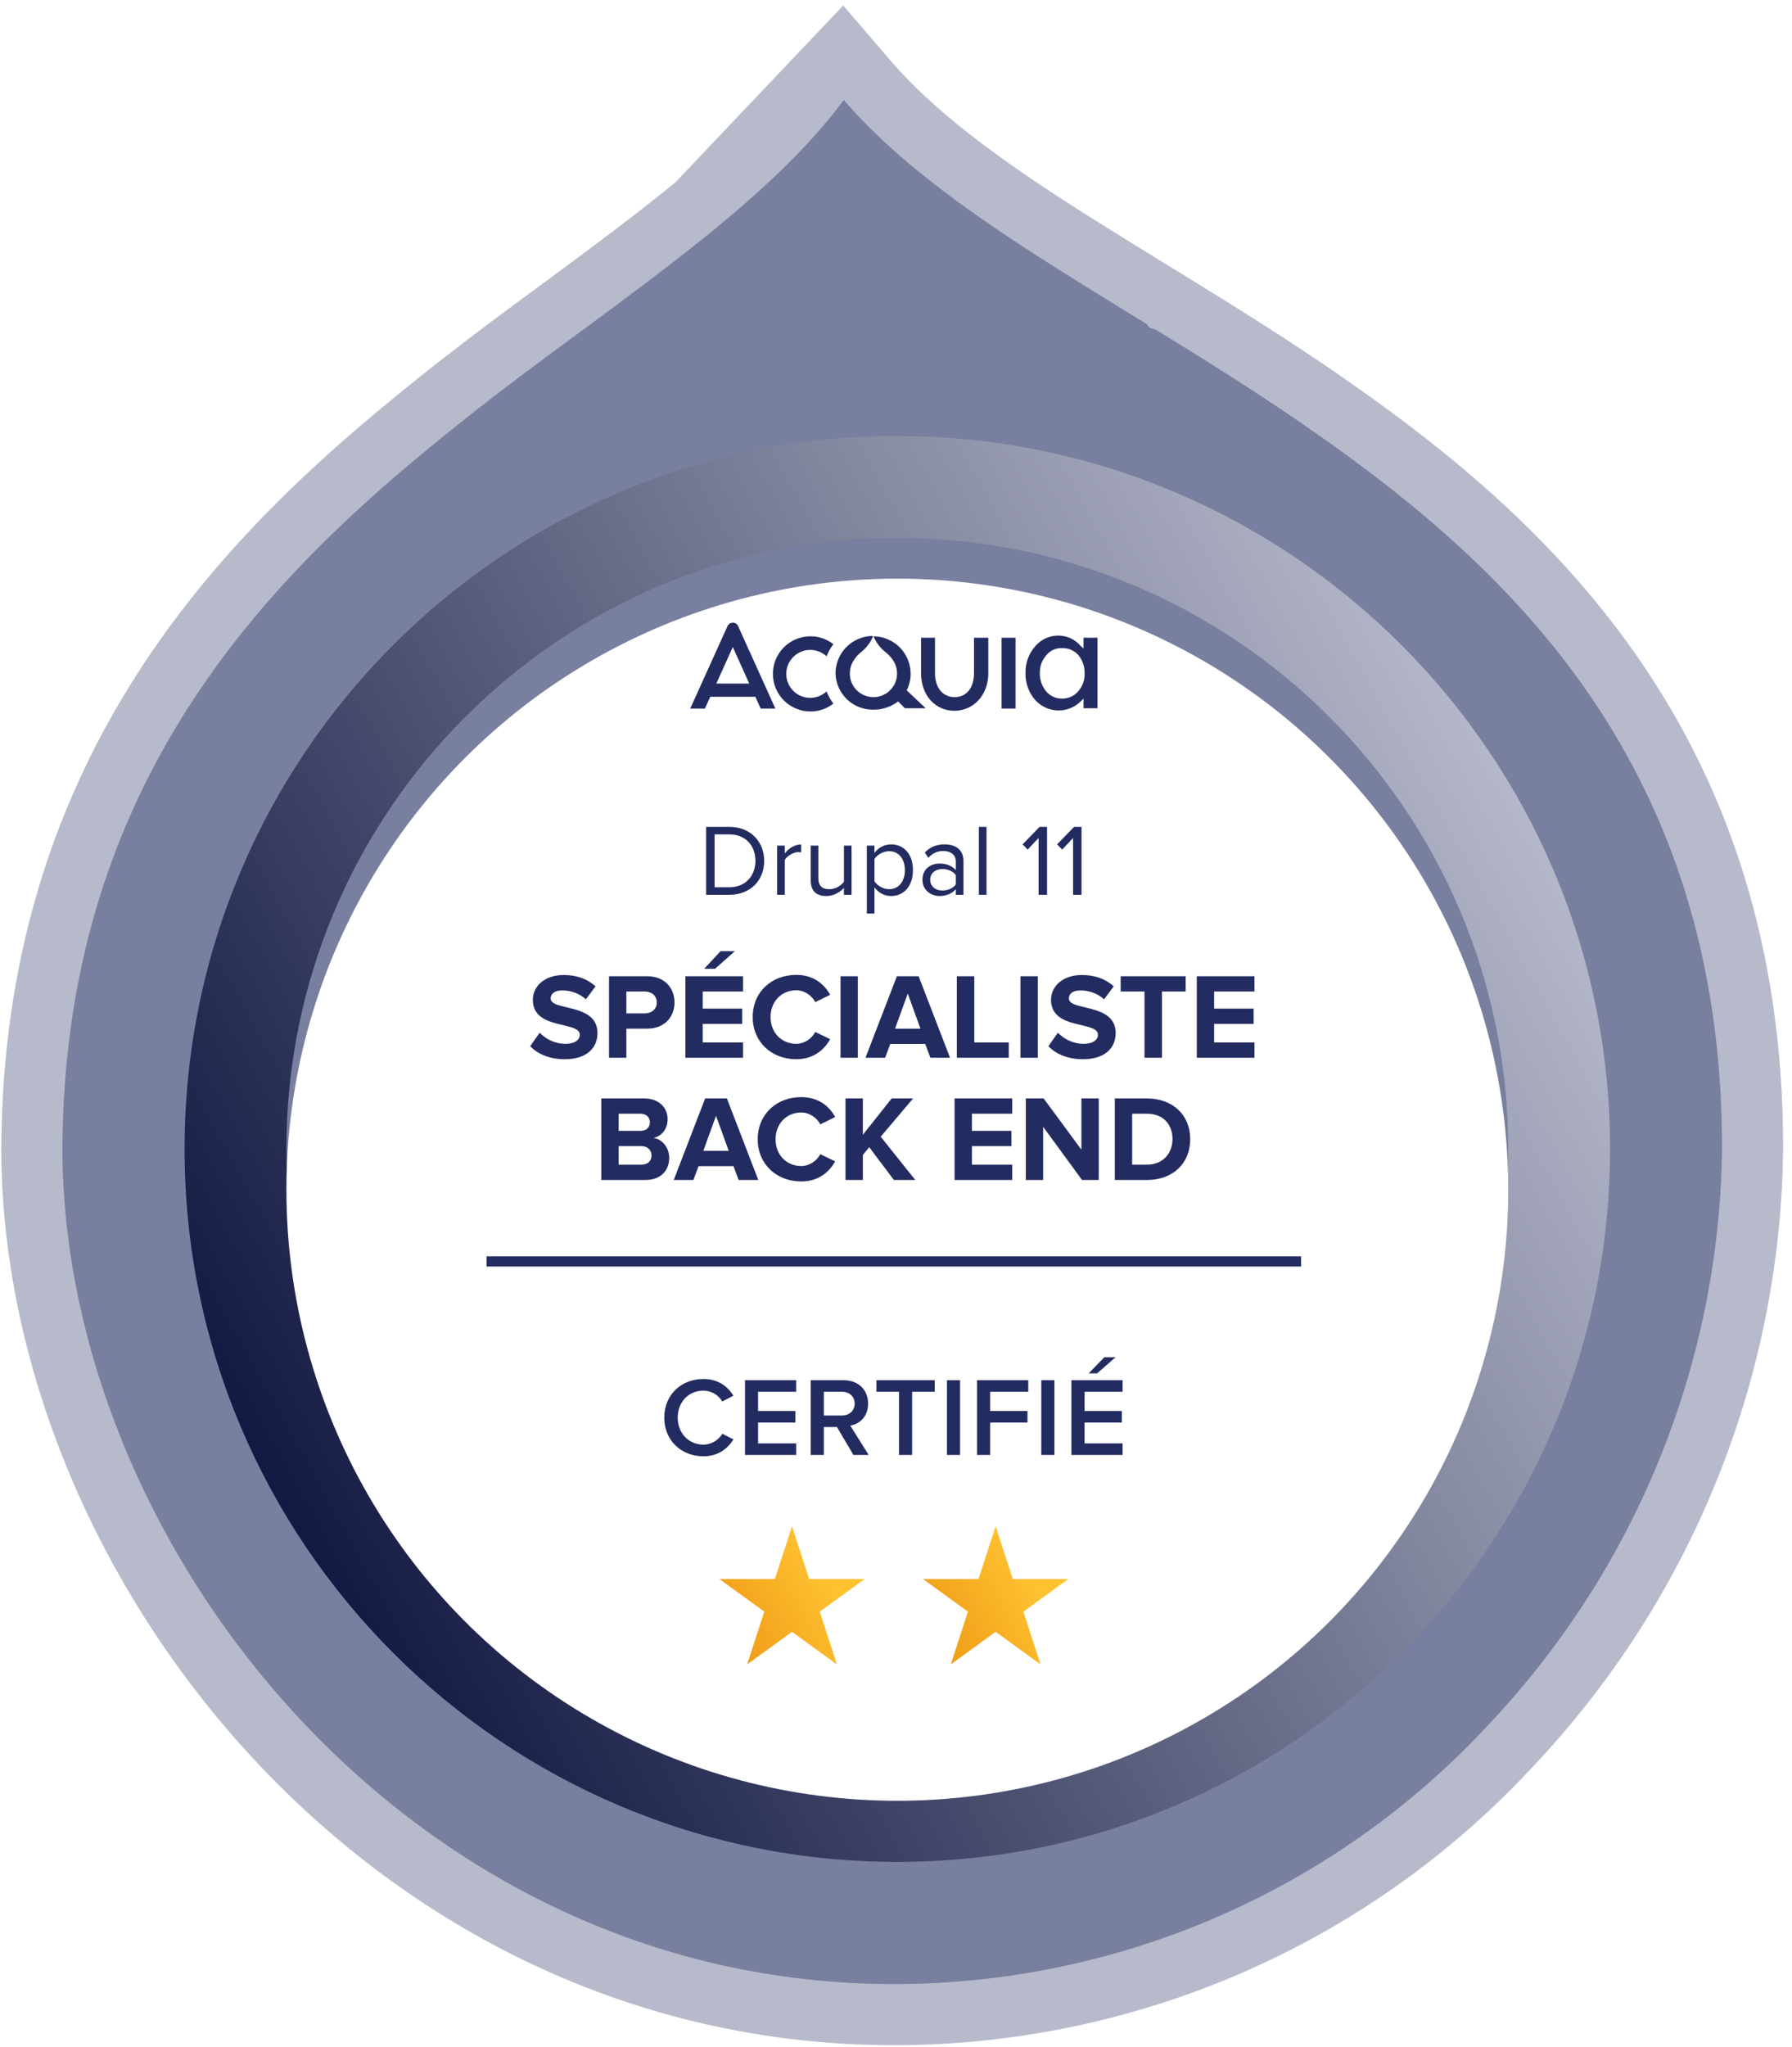
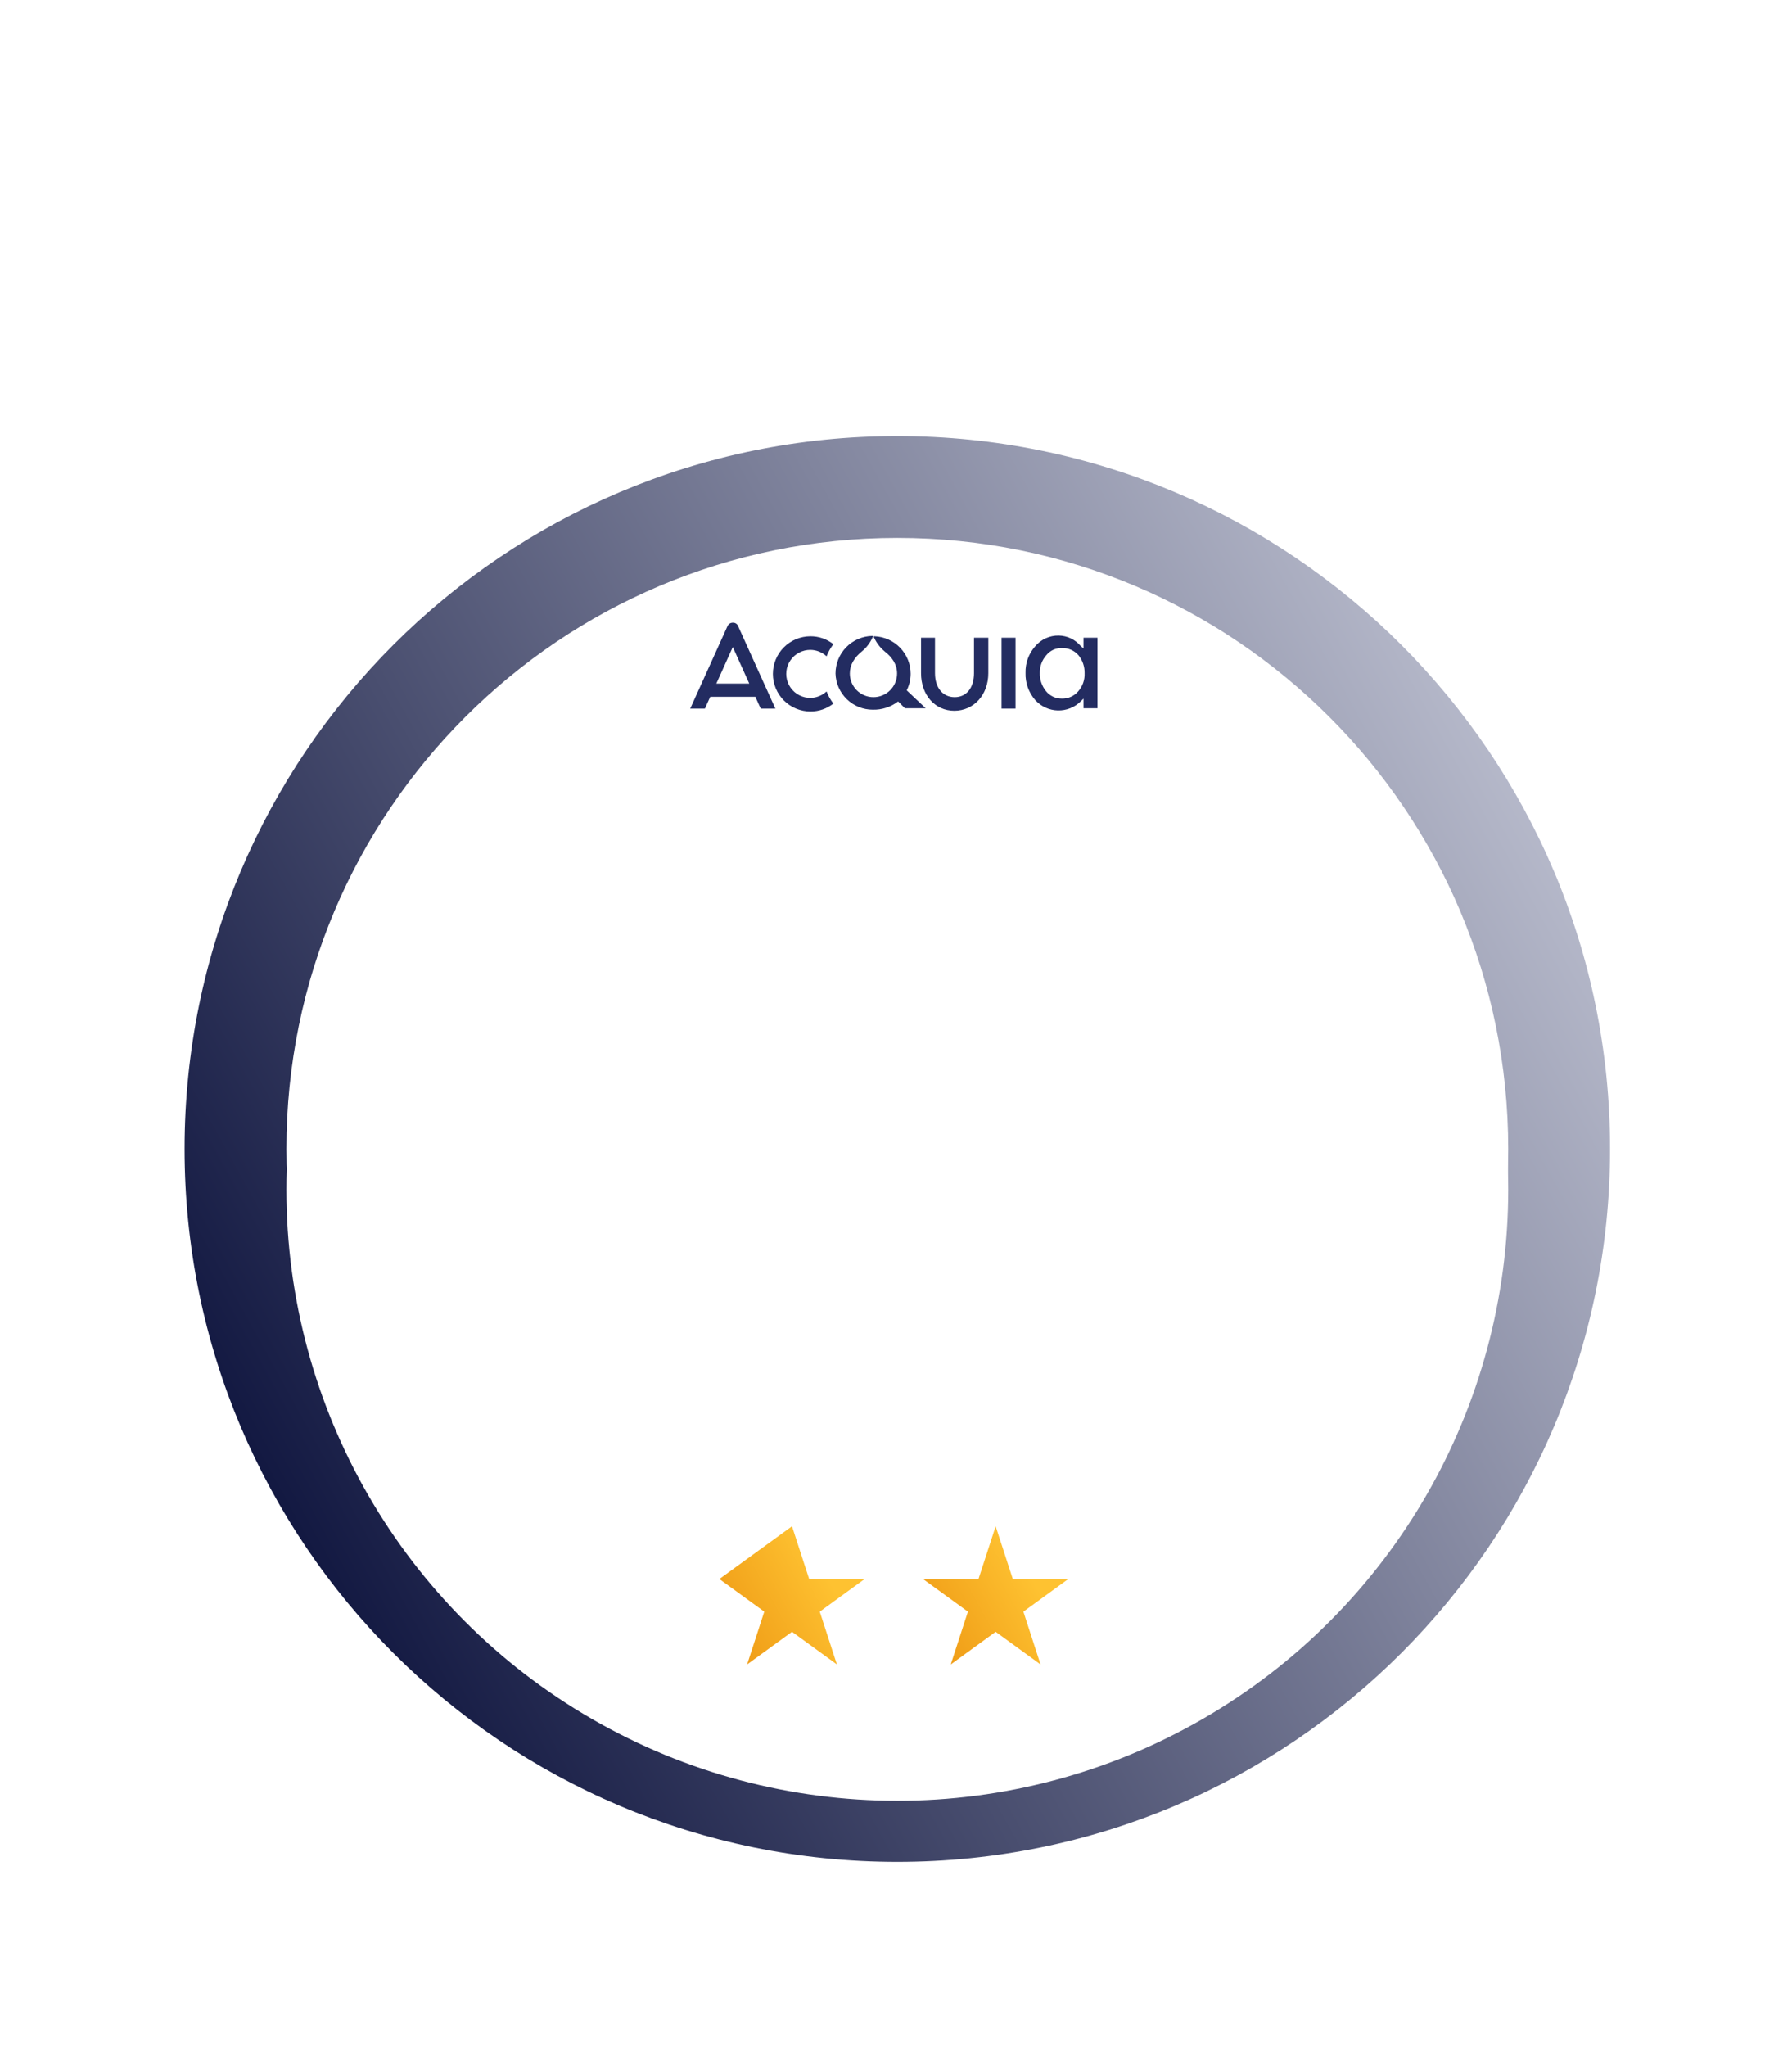
<svg xmlns="http://www.w3.org/2000/svg" width="176" height="201" viewBox="0 0 176 201" fill="none">
-   <path d="M82.702 5.015L85.148 7.861C88.562 11.835 93.184 15.67 99.429 19.919C103.451 22.655 107.82 25.343 112.328 28.117L113.104 28.595L113.109 28.597L114.679 29.56L114.68 29.561L114.683 29.562L114.685 29.563C120.006 32.834 125.565 36.294 130.896 40.034C130.897 40.035 130.898 40.036 130.899 40.037L130.905 40.041L130.906 40.042C150.388 53.65 172.116 73.776 172.129 112.691V112.707L172.129 112.723C171.904 134.607 163.374 155.602 148.24 171.544L148.239 171.545L148.238 171.546L148.215 171.57L148.214 171.572L148.213 171.573C140.519 179.841 131.18 186.441 120.785 190.957C110.39 195.473 99.164 197.808 87.814 197.816H87.811C38.152 197.813 3.15 153.067 3.129 112.754L3.129 112.746L3.129 112.738C3.303 76.633 22.834 55.921 40.386 41.551L40.387 41.55L40.398 41.541L40.399 41.54L40.4 41.539C44.996 37.741 49.608 34.282 54.868 30.419C54.868 30.419 54.869 30.418 54.869 30.418L54.881 30.409L54.891 30.402L55.501 29.958L55.512 29.95C55.512 29.95 55.513 29.949 55.513 29.949C60.086 26.569 64.438 23.34 68.39 20.096L68.391 20.095L68.391 20.095L82.702 5.015ZM82.702 5.015L80.465 8.027M82.702 5.015L80.465 8.027M80.465 8.027C77.576 11.915 73.664 15.761 68.394 20.093L80.465 8.027Z" fill="#797F9F" stroke="#B7BACB" stroke-width="6" />
  <path fill-rule="evenodd" clip-rule="evenodd" d="M88.129 172.816C121.266 172.816 148.129 145.953 148.129 112.816C148.129 79.679 121.266 52.816 88.129 52.816C54.992 52.816 28.129 79.679 28.129 112.816C28.129 145.953 54.992 172.816 88.129 172.816ZM88.129 182.816C126.789 182.816 158.129 151.476 158.129 112.816C158.129 74.156 126.789 42.816 88.129 42.816C49.469 42.816 18.129 74.156 18.129 112.816C18.129 151.476 49.469 182.816 88.129 182.816Z" fill="url(#paint0_linear_1759_40243)" />
  <g filter="url(#filter0_d_1759_40243)">
    <circle cx="88.129" cy="112.816" r="60" fill="white" />
  </g>
  <path d="M79.599 63.813C80.186 63.819 80.751 64.044 81.18 64.445C81.347 64.018 81.571 63.616 81.848 63.25C81.207 62.747 80.414 62.474 79.599 62.477C78.62 62.477 77.681 62.866 76.989 63.558C76.297 64.25 75.908 65.189 75.908 66.168C75.908 67.146 76.297 68.085 76.989 68.777C77.681 69.469 78.62 69.858 79.599 69.858C80.414 69.861 81.207 69.589 81.848 69.085C81.571 68.719 81.347 68.317 81.18 67.89C80.899 68.152 80.557 68.342 80.186 68.442C79.814 68.541 79.424 68.549 79.049 68.463C78.674 68.377 78.325 68.201 78.034 67.949C77.743 67.697 77.518 67.378 77.379 67.019C77.24 66.66 77.191 66.273 77.236 65.891C77.281 65.509 77.419 65.144 77.638 64.827C77.857 64.511 78.15 64.253 78.492 64.076C78.834 63.899 79.214 63.809 79.599 63.813V63.813ZM71.972 61.142C71.859 61.14 71.748 61.173 71.654 61.236C71.56 61.299 71.487 61.388 71.444 61.493L67.789 69.577H69.23L69.757 68.417H74.186L74.713 69.577H76.154L72.499 61.493C72.461 61.385 72.389 61.293 72.294 61.229C72.199 61.166 72.086 61.135 71.972 61.142ZM70.355 67.117L71.972 63.532L73.588 67.117H70.355ZM98.368 69.577H99.738V62.618H98.368V69.577ZM89.44 66.168C89.441 65.213 89.071 64.295 88.409 63.606C87.747 62.918 86.844 62.514 85.89 62.477C85.82 62.477 85.785 62.512 85.82 62.547C86.06 63.09 86.42 63.571 86.874 63.953C87.647 64.551 88.104 65.254 88.104 66.132C88.104 66.437 88.044 66.739 87.928 67.02C87.811 67.302 87.64 67.557 87.425 67.773C87.21 67.988 86.954 68.159 86.672 68.276C86.391 68.392 86.089 68.452 85.785 68.452C85.48 68.452 85.178 68.392 84.897 68.276C84.615 68.159 84.36 67.988 84.144 67.773C83.929 67.557 83.758 67.302 83.641 67.02C83.525 66.739 83.465 66.437 83.465 66.132C83.465 65.254 83.922 64.551 84.66 63.953C85.118 63.575 85.479 63.093 85.714 62.547C85.749 62.477 85.749 62.442 85.679 62.442C84.713 62.46 83.792 62.857 83.115 63.547C82.438 64.237 82.059 65.166 82.059 66.132C82.087 67.084 82.484 67.986 83.166 68.649C83.849 69.312 84.763 69.683 85.714 69.682C86.614 69.706 87.495 69.421 88.21 68.874L88.878 69.542H90.916L89.053 67.784C89.304 67.282 89.436 66.729 89.44 66.168V66.168ZM106.416 62.618V63.672L106.135 63.426C105.871 63.114 105.543 62.861 105.173 62.685C104.803 62.51 104.4 62.415 103.991 62.407C103.55 62.398 103.113 62.488 102.712 62.671C102.31 62.853 101.955 63.123 101.671 63.461C101.036 64.176 100.697 65.106 100.722 66.062C100.689 67.041 101.028 67.995 101.671 68.733C101.953 69.047 102.296 69.299 102.679 69.475C103.062 69.651 103.477 69.747 103.898 69.757C104.319 69.766 104.738 69.69 105.129 69.532C105.52 69.374 105.874 69.138 106.17 68.839L106.416 68.593V69.542H107.787V62.618H106.416ZM105.889 67.89C105.689 68.121 105.44 68.303 105.161 68.425C104.881 68.547 104.577 68.604 104.272 68.593C103.976 68.594 103.682 68.529 103.415 68.401C103.147 68.273 102.911 68.086 102.726 67.855C102.318 67.348 102.106 66.712 102.128 66.062C102.113 65.429 102.339 64.813 102.761 64.34C102.945 64.109 103.181 63.924 103.449 63.802C103.718 63.68 104.012 63.623 104.307 63.637C104.612 63.626 104.916 63.683 105.196 63.805C105.476 63.926 105.725 64.109 105.924 64.34C106.327 64.835 106.539 65.459 106.522 66.097C106.552 66.754 106.325 67.397 105.889 67.89V67.89ZM95.661 66.097C95.661 67.538 94.923 68.452 93.763 68.452C92.603 68.452 91.83 67.538 91.83 66.097V62.618H90.459V66.097C90.459 68.241 91.83 69.788 93.728 69.788C95.626 69.788 97.067 68.241 97.067 66.097V62.618H95.661V66.097Z" fill="#232C61" />
-   <path d="M71.633 87.859H69.353V81.189H71.633C73.713 81.189 75.053 82.639 75.053 84.529C75.053 86.429 73.713 87.859 71.633 87.859ZM71.633 87.119C73.253 87.119 74.193 85.959 74.193 84.529C74.193 83.089 73.283 81.929 71.633 81.929H70.183V87.119H71.633ZM77.075 87.859H76.325V83.029H77.075V83.799C77.465 83.299 78.025 82.919 78.685 82.919V83.689C78.595 83.679 78.505 83.669 78.395 83.669C77.925 83.669 77.295 84.049 77.075 84.439V87.859ZM83.636 87.859H82.886V87.179C82.516 87.599 81.886 87.979 81.166 87.979C80.156 87.979 79.626 87.479 79.626 86.439V83.029H80.376V86.209C80.376 87.059 80.806 87.309 81.466 87.309C82.046 87.309 82.606 86.969 82.886 86.579V83.029H83.636V87.859ZM87.514 87.979C86.854 87.979 86.284 87.659 85.884 87.129V89.699H85.134V83.029H85.884V83.749C86.234 83.259 86.834 82.909 87.514 82.909C88.784 82.909 89.664 83.869 89.664 85.439C89.664 86.999 88.784 87.979 87.514 87.979ZM87.324 87.309C88.294 87.309 88.874 86.509 88.874 85.439C88.874 84.369 88.294 83.579 87.324 83.579C86.734 83.579 86.144 83.929 85.884 84.349V86.529C86.144 86.949 86.734 87.309 87.324 87.309ZM94.626 87.859H93.876V87.309C93.486 87.749 92.926 87.979 92.276 87.979C91.466 87.979 90.596 87.429 90.596 86.379C90.596 85.289 91.456 84.789 92.276 84.789C92.936 84.789 93.486 84.999 93.876 85.439V84.569C93.876 83.929 93.356 83.559 92.656 83.559C92.076 83.559 91.606 83.759 91.176 84.229L90.826 83.709C91.346 83.169 91.966 82.909 92.756 82.909C93.786 82.909 94.626 83.369 94.626 84.539V87.859ZM92.556 87.439C93.076 87.439 93.586 87.239 93.876 86.839V85.919C93.586 85.529 93.076 85.329 92.556 85.329C91.846 85.329 91.356 85.769 91.356 86.379C91.356 86.999 91.846 87.439 92.556 87.439ZM96.89 87.859H96.14V81.189H96.89V87.859ZM102.834 87.859H102.004V82.279L100.934 83.419L100.434 82.909L102.104 81.189H102.834V87.859ZM106.222 87.859H105.392V82.279L104.322 83.419L103.822 82.909L105.492 81.189H106.222V87.859Z" fill="#232C61" />
-   <path d="M55.476 104.003C53.928 104.003 52.824 103.487 52.068 102.731L53.004 101.399C53.568 101.987 54.444 102.491 55.548 102.491C56.496 102.491 56.94 102.071 56.94 101.603C56.94 100.211 52.332 101.183 52.332 98.171C52.332 96.839 53.484 95.735 55.368 95.735C56.64 95.735 57.696 96.119 58.488 96.851L57.54 98.123C56.892 97.523 56.028 97.247 55.212 97.247C54.492 97.247 54.084 97.559 54.084 98.039C54.084 99.299 58.68 98.447 58.68 101.435C58.68 102.899 57.624 104.003 55.476 104.003ZM61.519 103.859H59.815V95.855H63.559C65.299 95.855 66.247 97.031 66.247 98.435C66.247 99.827 65.287 101.003 63.559 101.003H61.519V103.859ZM63.319 99.503C63.991 99.503 64.507 99.095 64.507 98.435C64.507 97.763 63.991 97.355 63.319 97.355H61.519V99.503H63.319ZM72.175 93.395L70.231 95.123H69.163L70.771 93.395H72.175ZM72.979 103.859H67.315V95.855H72.979V97.355H69.019V99.035H72.895V100.535H69.019V102.359H72.979V103.859ZM78.2 104.003C75.787 104.003 73.927 102.323 73.927 99.863C73.927 97.391 75.787 95.723 78.2 95.723C79.951 95.723 80.972 96.671 81.535 97.679L80.072 98.399C79.736 97.751 79.016 97.235 78.2 97.235C76.736 97.235 75.68 98.351 75.68 99.863C75.68 101.375 76.736 102.491 78.2 102.491C79.016 102.491 79.736 101.975 80.072 101.327L81.535 102.035C80.972 103.031 79.951 104.003 78.2 104.003ZM84.254 103.859H82.55V95.855H84.254V103.859ZM93.307 103.859H91.375L90.871 102.503H87.439L86.935 103.859H85.003L88.087 95.855H90.223L93.307 103.859ZM90.403 101.003L89.155 97.559L87.907 101.003H90.403ZM99.074 103.859H93.974V95.855H95.69V102.359H99.074V103.859ZM101.926 103.859H100.222V95.855H101.926V103.859ZM106.371 104.003C104.823 104.003 103.719 103.487 102.963 102.731L103.899 101.399C104.463 101.987 105.339 102.491 106.443 102.491C107.391 102.491 107.835 102.071 107.835 101.603C107.835 100.211 103.227 101.183 103.227 98.171C103.227 96.839 104.379 95.735 106.263 95.735C107.535 95.735 108.591 96.119 109.383 96.851L108.435 98.123C107.787 97.523 106.923 97.247 106.107 97.247C105.387 97.247 104.979 97.559 104.979 98.039C104.979 99.299 109.575 98.447 109.575 101.435C109.575 102.899 108.519 104.003 106.371 104.003ZM114.122 103.859H112.406V97.355H110.066V95.855H116.45V97.355H114.122V103.859ZM123.206 103.859H117.542V95.855H123.206V97.355H119.246V99.035H123.122V100.535H119.246V102.359H123.206V103.859ZM63.398 115.859H59.054V107.855H63.266C64.79 107.855 65.57 108.827 65.57 109.895C65.57 110.891 64.946 111.575 64.19 111.731C65.054 111.863 65.726 112.691 65.726 113.687C65.726 114.899 64.934 115.859 63.398 115.859ZM62.894 111.035C63.47 111.035 63.83 110.711 63.83 110.195C63.83 109.703 63.47 109.355 62.894 109.355H60.758V111.035H62.894ZM62.966 114.359C63.602 114.359 63.986 114.023 63.986 113.447C63.986 112.943 63.626 112.535 62.966 112.535H60.758V114.359H62.966ZM74.475 115.859H72.543L72.039 114.503H68.607L68.103 115.859H66.171L69.255 107.855H71.391L74.475 115.859ZM71.571 113.003L70.323 109.559L69.075 113.003H71.571ZM78.692 116.003C76.28 116.003 74.42 114.323 74.42 111.863C74.42 109.391 76.28 107.723 78.692 107.723C80.444 107.723 81.464 108.671 82.028 109.679L80.564 110.399C80.228 109.751 79.508 109.235 78.692 109.235C77.228 109.235 76.172 110.351 76.172 111.863C76.172 113.375 77.228 114.491 78.692 114.491C79.508 114.491 80.228 113.975 80.564 113.327L82.028 114.035C81.464 115.031 80.444 116.003 78.692 116.003ZM89.894 115.859H87.794L85.37 112.643L84.746 113.399V115.859H83.042V107.855H84.746V111.419L87.578 107.855H89.678L86.498 111.611L89.894 115.859ZM99.417 115.859H93.753V107.855H99.417V109.355H95.457V111.035H99.333V112.535H95.457V114.359H99.417V115.859ZM107.913 115.859H106.269L102.453 110.639V115.859H100.749V107.855H102.501L106.209 112.883V107.855H107.913V115.859ZM112.659 115.859H109.491V107.855H112.647C115.155 107.855 116.895 109.451 116.895 111.851C116.895 114.275 115.155 115.859 112.659 115.859ZM112.647 114.359C114.231 114.359 115.155 113.219 115.155 111.851C115.155 110.447 114.291 109.355 112.659 109.355H111.195V114.359H112.647Z" fill="#232C61" />
-   <path d="M47.787 123.859L127.787 123.859" stroke="#232C61" />
-   <path d="M69.091 142.991C66.924 142.991 65.241 141.451 65.241 139.196C65.241 136.93 66.924 135.401 69.091 135.401C70.565 135.401 71.489 136.16 72.028 137.04L70.939 137.612C70.587 136.996 69.872 136.545 69.091 136.545C67.639 136.545 66.561 137.645 66.561 139.196C66.561 140.725 67.639 141.847 69.091 141.847C69.872 141.847 70.587 141.385 70.939 140.78L72.039 141.33C71.478 142.21 70.565 142.991 69.091 142.991ZM78.195 142.859H73.168V135.522H78.195V136.655H74.455V138.547H78.118V139.68H74.455V141.726H78.195V142.859ZM85.314 142.859H83.818L82.201 140.12H80.914V142.859H79.627V135.522H82.85C84.302 135.522 85.259 136.457 85.259 137.821C85.259 139.119 84.401 139.834 83.51 139.977L85.314 142.859ZM82.685 138.987C83.411 138.987 83.939 138.525 83.939 137.81C83.939 137.106 83.411 136.655 82.685 136.655H80.914V138.987H82.685ZM89.583 142.859H88.296V136.655H86.074V135.522H91.805V136.655H89.583V142.859ZM94.293 142.859H93.006V135.522H94.293V142.859ZM97.25 142.859H95.963V135.522H100.99V136.655H97.25V138.547H100.913V139.68H97.25V142.859ZM103.558 142.859H102.271V135.522H103.558V142.859ZM109.562 133.267L107.747 134.851H106.922L108.462 133.267H109.562ZM110.255 142.859H105.228V135.522H110.255V136.655H106.515V138.547H110.178V139.68H106.515V141.726H110.255V142.859Z" fill="#232C61" />
-   <path d="M77.787 149.859L79.471 155.042H84.92L80.512 158.245L82.195 163.427L77.787 160.224L73.379 163.427L75.063 158.245L70.654 155.042H76.103L77.787 149.859Z" fill="url(#paint1_linear_1759_40243)" />
+   <path d="M77.787 149.859L79.471 155.042H84.92L80.512 158.245L82.195 163.427L77.787 160.224L73.379 163.427L75.063 158.245L70.654 155.042L77.787 149.859Z" fill="url(#paint1_linear_1759_40243)" />
  <path d="M97.787 149.859L99.471 155.042H104.92L100.512 158.245L102.195 163.427L97.787 160.224L93.379 163.427L95.063 158.245L90.654 155.042H96.103L97.787 149.859Z" fill="url(#paint2_linear_1759_40243)" />
  <defs>
    <filter id="filter0_d_1759_40243" x="24.129" y="52.816" width="128" height="128" filterUnits="userSpaceOnUse" color-interpolation-filters="sRGB">
      <feFlood flood-opacity="0" result="BackgroundImageFix" />
      <feColorMatrix in="SourceAlpha" type="matrix" values="0 0 0 0 0 0 0 0 0 0 0 0 0 0 0 0 0 0 127 0" result="hardAlpha" />
      <feOffset dy="4" />
      <feGaussianBlur stdDeviation="2" />
      <feComposite in2="hardAlpha" operator="out" />
      <feColorMatrix type="matrix" values="0 0 0 0 0 0 0 0 0 0 0 0 0 0 0 0 0 0 0.25 0" />
      <feBlend mode="normal" in2="BackgroundImageFix" result="effect1_dropShadow_1759_40243" />
      <feBlend mode="normal" in="SourceGraphic" in2="effect1_dropShadow_1759_40243" result="shape" />
    </filter>
    <linearGradient id="paint0_linear_1759_40243" x1="47.25" y1="182.816" x2="171.294" y2="114.37" gradientUnits="userSpaceOnUse">
      <stop stop-color="#131942" />
      <stop offset="1" stop-color="#B7BACB" />
    </linearGradient>
    <linearGradient id="paint1_linear_1759_40243" x1="73.407" y1="164.859" x2="86.698" y2="157.526" gradientUnits="userSpaceOnUse">
      <stop stop-color="#EF9B16" />
      <stop offset="0.776" stop-color="#FEC231" />
    </linearGradient>
    <linearGradient id="paint2_linear_1759_40243" x1="93.407" y1="164.859" x2="106.698" y2="157.526" gradientUnits="userSpaceOnUse">
      <stop stop-color="#EF9B16" />
      <stop offset="0.776" stop-color="#FEC231" />
    </linearGradient>
  </defs>
</svg>